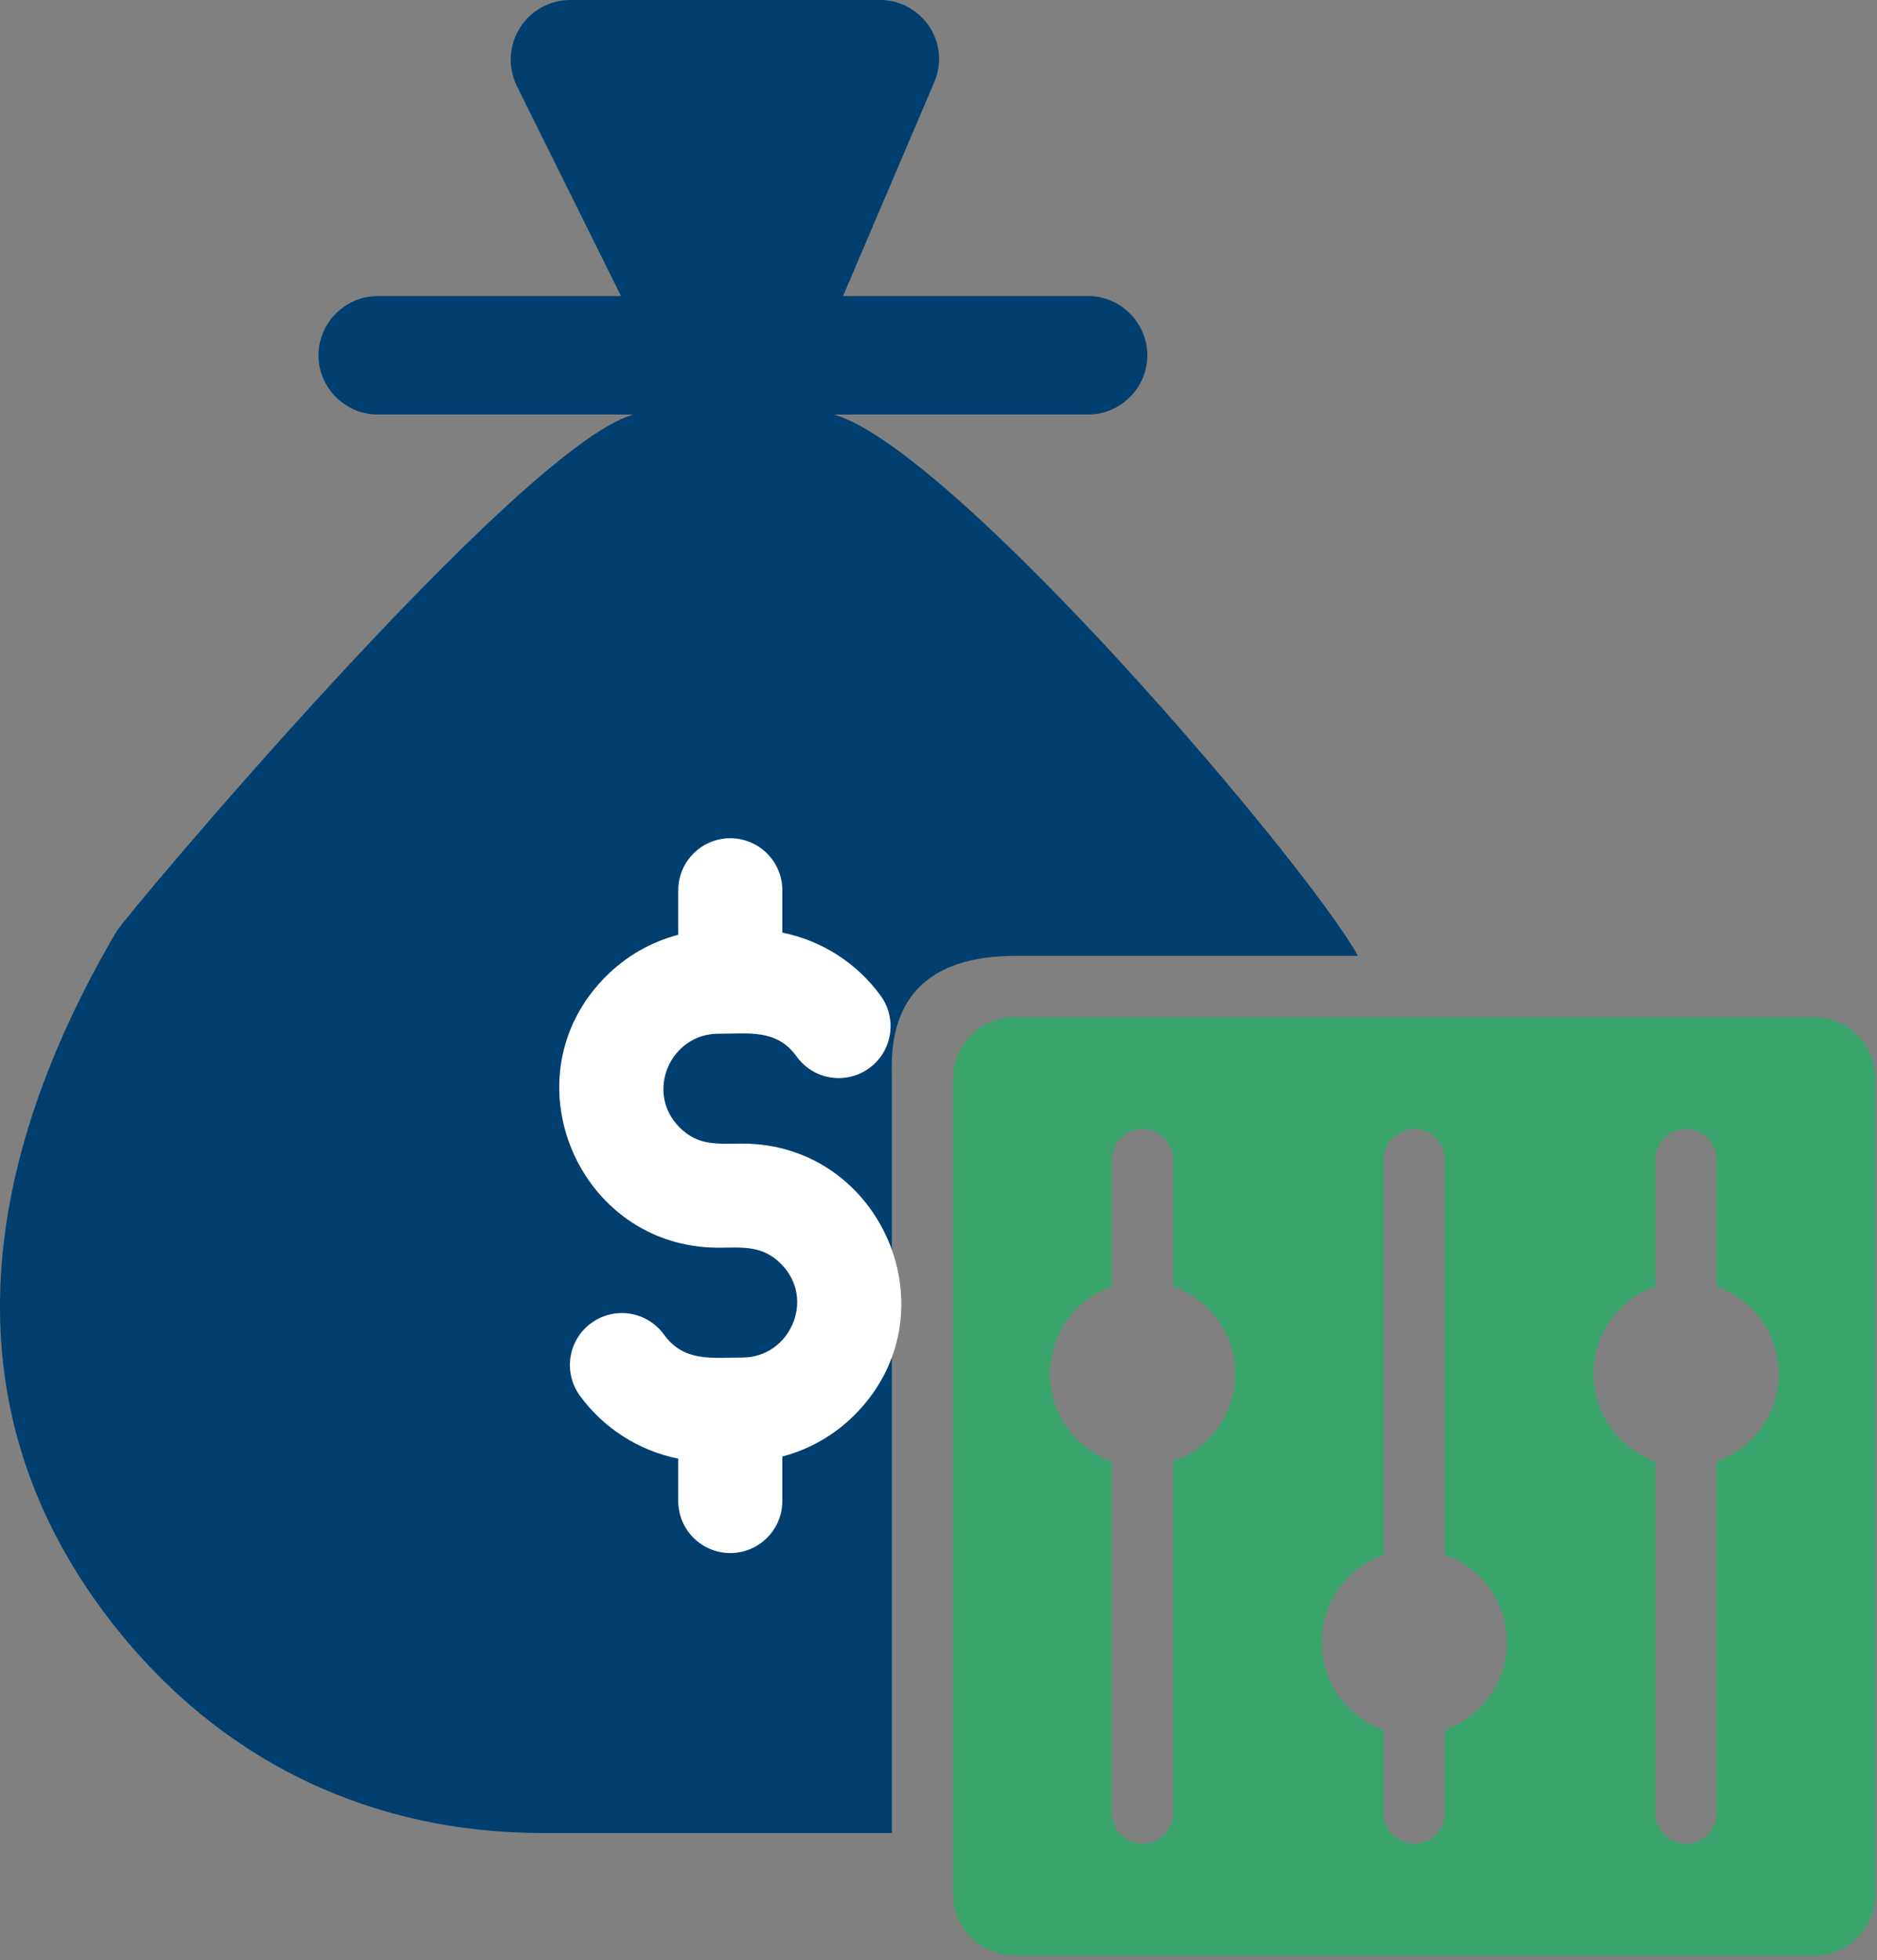
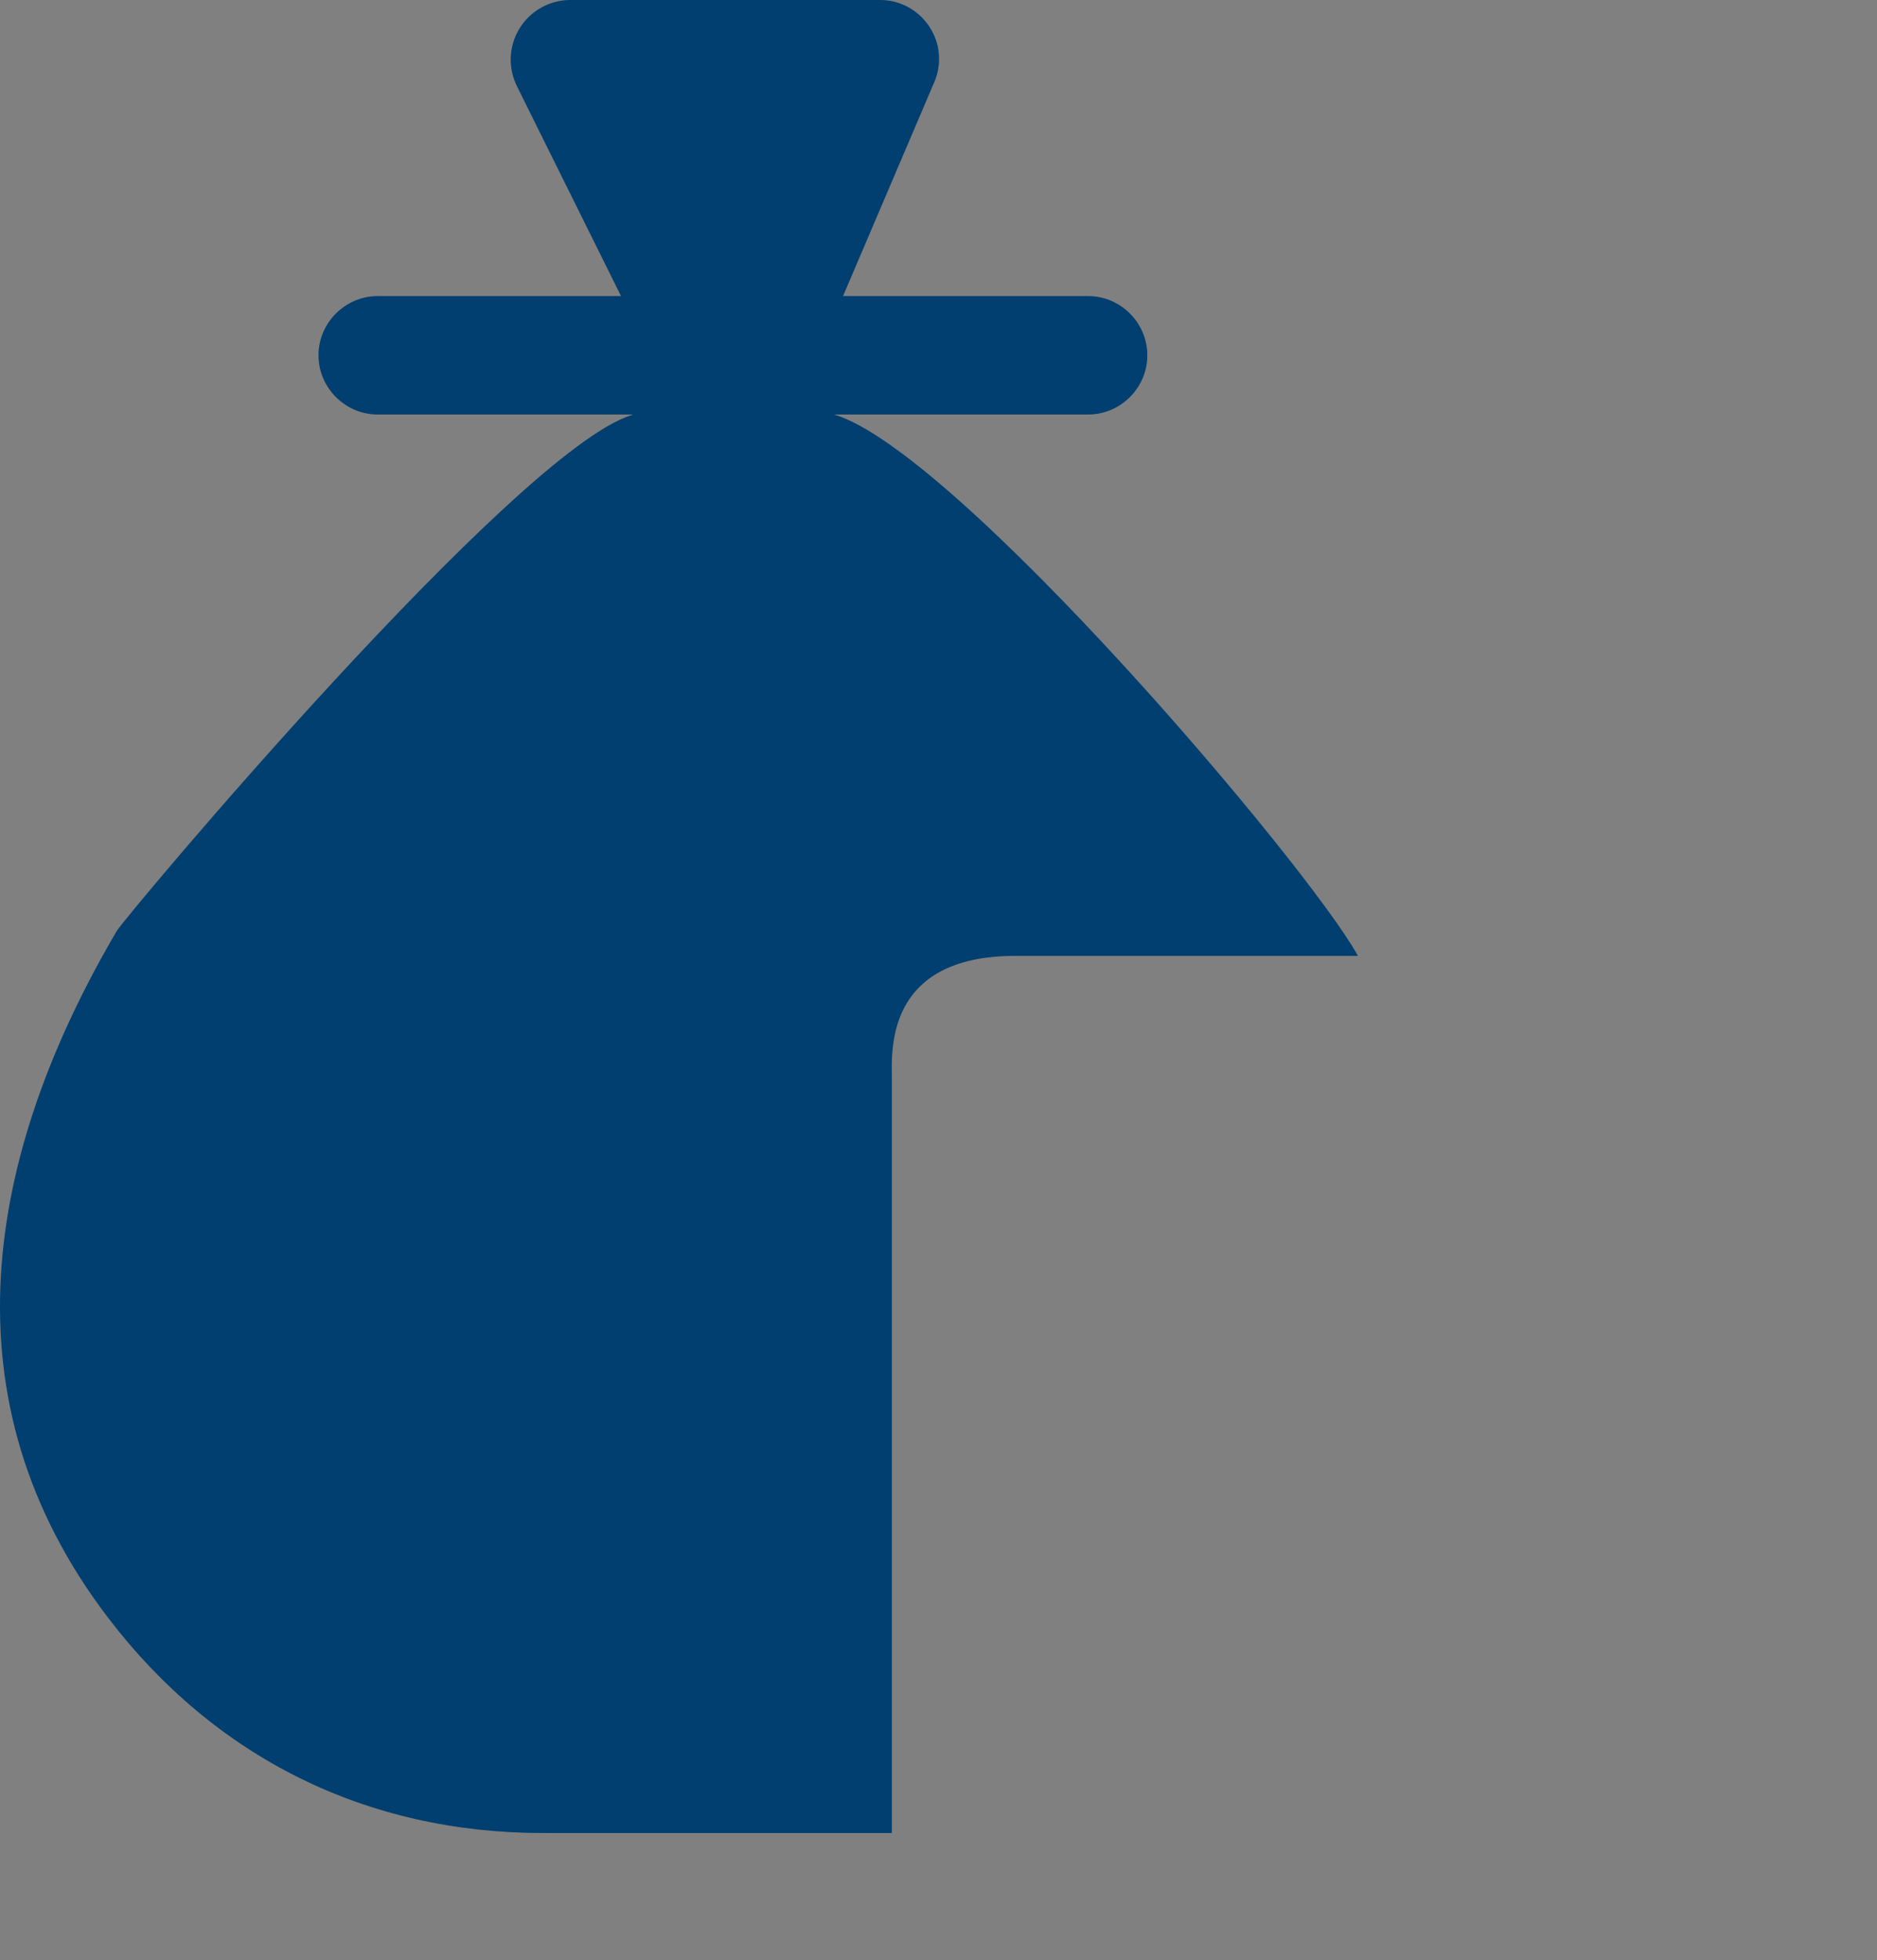
<svg xmlns="http://www.w3.org/2000/svg" width="100%" height="100%" viewBox="0 0 204 213" version="1.1" xml:space="preserve" style="fill-rule:evenodd;clip-rule:evenodd;stroke-linejoin:round;stroke-miterlimit:2;">
  <rect x="0" y="0" width="204" height="213" fill="#808080" stroke="none" />
  <g>
    <path d="M90.659,45.042c13.214,3.925 51.422,48.872 56.932,58.826l-37.236,-0c-14.282,-0 -13.425,10.525 -13.425,13.327l-0,81.985l-37.917,0c-19.152,0 -35.632,-8.153 -47.252,-23.376c-18.062,-23.662 -13.367,-50.286 0.92,-74.628c0.954,-1.626 43.491,-52.288 55.972,-56.07l0.129,-0.064l-27.733,-0c-3.53,-0 -6.434,-2.905 -6.434,-6.435c-0,-3.53 2.904,-6.434 6.434,-6.434l26.446,-0l-11.313,-22.809c-0.997,-2.01 -0.884,-4.392 0.298,-6.298c1.183,-1.906 3.266,-3.066 5.51,-3.066l33.624,0c0.018,0 0.035,-0 0.053,-0c3.509,-0 6.396,2.887 6.396,6.396c0,0.877 -0.18,1.744 -0.529,2.548l-9.91,23.229l26.639,-0c3.53,-0 6.435,2.904 6.435,6.434c-0,3.53 -2.905,6.435 -6.435,6.435l-27.604,-0Z" style="fill:#003f70;" />
-     <path d="M110.257,110.525l86.907,-0c3.673,-0 6.67,2.996 6.67,6.67l-0,88.635c-0,3.674 -2.997,6.67 -6.67,6.67l-86.907,0c-3.674,0 -6.67,-2.997 -6.67,-6.67l-0,-88.635c-0,-3.674 2.996,-6.67 6.67,-6.67Zm76.318,29.257l-0,-13.766c-0,-1.838 -1.491,-3.329 -3.329,-3.329c-1.838,0 -3.329,1.491 -3.329,3.329l0,13.766c-3.926,1.374 -6.743,5.112 -6.743,9.508c0,4.396 2.817,8.133 6.743,9.508l0,38.211c0,1.839 1.491,3.329 3.329,3.329c1.838,-0 3.329,-1.49 3.329,-3.329l-0,-38.211c3.927,-1.375 6.743,-5.112 6.743,-9.508c0,-4.396 -2.816,-8.134 -6.743,-9.508Zm-59.072,-0l0,-13.766c0,-1.838 -1.49,-3.329 -3.329,-3.329c-1.838,0 -3.328,1.491 -3.328,3.329l-0,13.766c-3.927,1.374 -6.744,5.112 -6.744,9.508c0,4.396 2.817,8.133 6.744,9.508l-0,38.211c-0,1.839 1.49,3.329 3.328,3.329c1.839,-0 3.329,-1.49 3.329,-3.329l0,-38.211c3.927,-1.375 6.743,-5.112 6.743,-9.508c0,-4.397 -2.816,-8.134 -6.743,-9.508Zm29.536,29.177l0,-42.943c0,-1.838 -1.49,-3.329 -3.329,-3.329c-1.838,0 -3.328,1.491 -3.328,3.329l-0,42.943c-3.927,1.374 -6.744,5.112 -6.744,9.508c0,4.396 2.817,8.134 6.744,9.508l-0,9.034c-0,1.839 1.49,3.329 3.328,3.329c1.839,-0 3.329,-1.49 3.329,-3.329l0,-9.034c3.927,-1.374 6.743,-5.112 6.743,-9.508c0,-4.396 -2.816,-8.134 -6.743,-9.508Z" style="fill:#39a56c;" />
-     <path d="M73.715,96.74l0,4.834c-3.013,0.788 -5.712,2.373 -7.852,4.513c-10.923,10.923 -3.031,29.488 12.208,29.488c2.642,0 4.753,-0.299 6.81,1.758c3.811,3.811 0.991,10.181 -4.211,10.181c-3.32,-0 -6.329,0.517 -8.511,-2.499c-1.831,-2.525 -5.361,-3.089 -7.887,-1.259c-2.525,1.831 -3.089,5.362 -1.259,7.887c2.541,3.509 6.41,6.001 10.702,6.856l0,4.601c0,3.123 2.532,5.656 5.655,5.656c3.124,-0 5.656,-2.533 5.656,-5.656l-0,-4.834c3.014,-0.789 5.712,-2.373 7.852,-4.514c10.923,-10.922 3.031,-29.487 -12.208,-29.487c-2.643,-0 -4.753,0.299 -6.81,-1.758c-3.811,-3.811 -0.992,-10.181 4.211,-10.181c3.401,0 6.347,-0.524 8.511,2.477c1.818,2.526 5.339,3.099 7.865,1.281c2.526,-1.817 3.099,-5.338 1.281,-7.864c-2.551,-3.537 -6.405,-6.023 -10.702,-6.878l-0,-4.602c-0,-3.123 -2.532,-5.655 -5.656,-5.655c-3.123,0 -5.655,2.532 -5.655,5.655Z" style="fill:#fff;" />
  </g>
</svg>